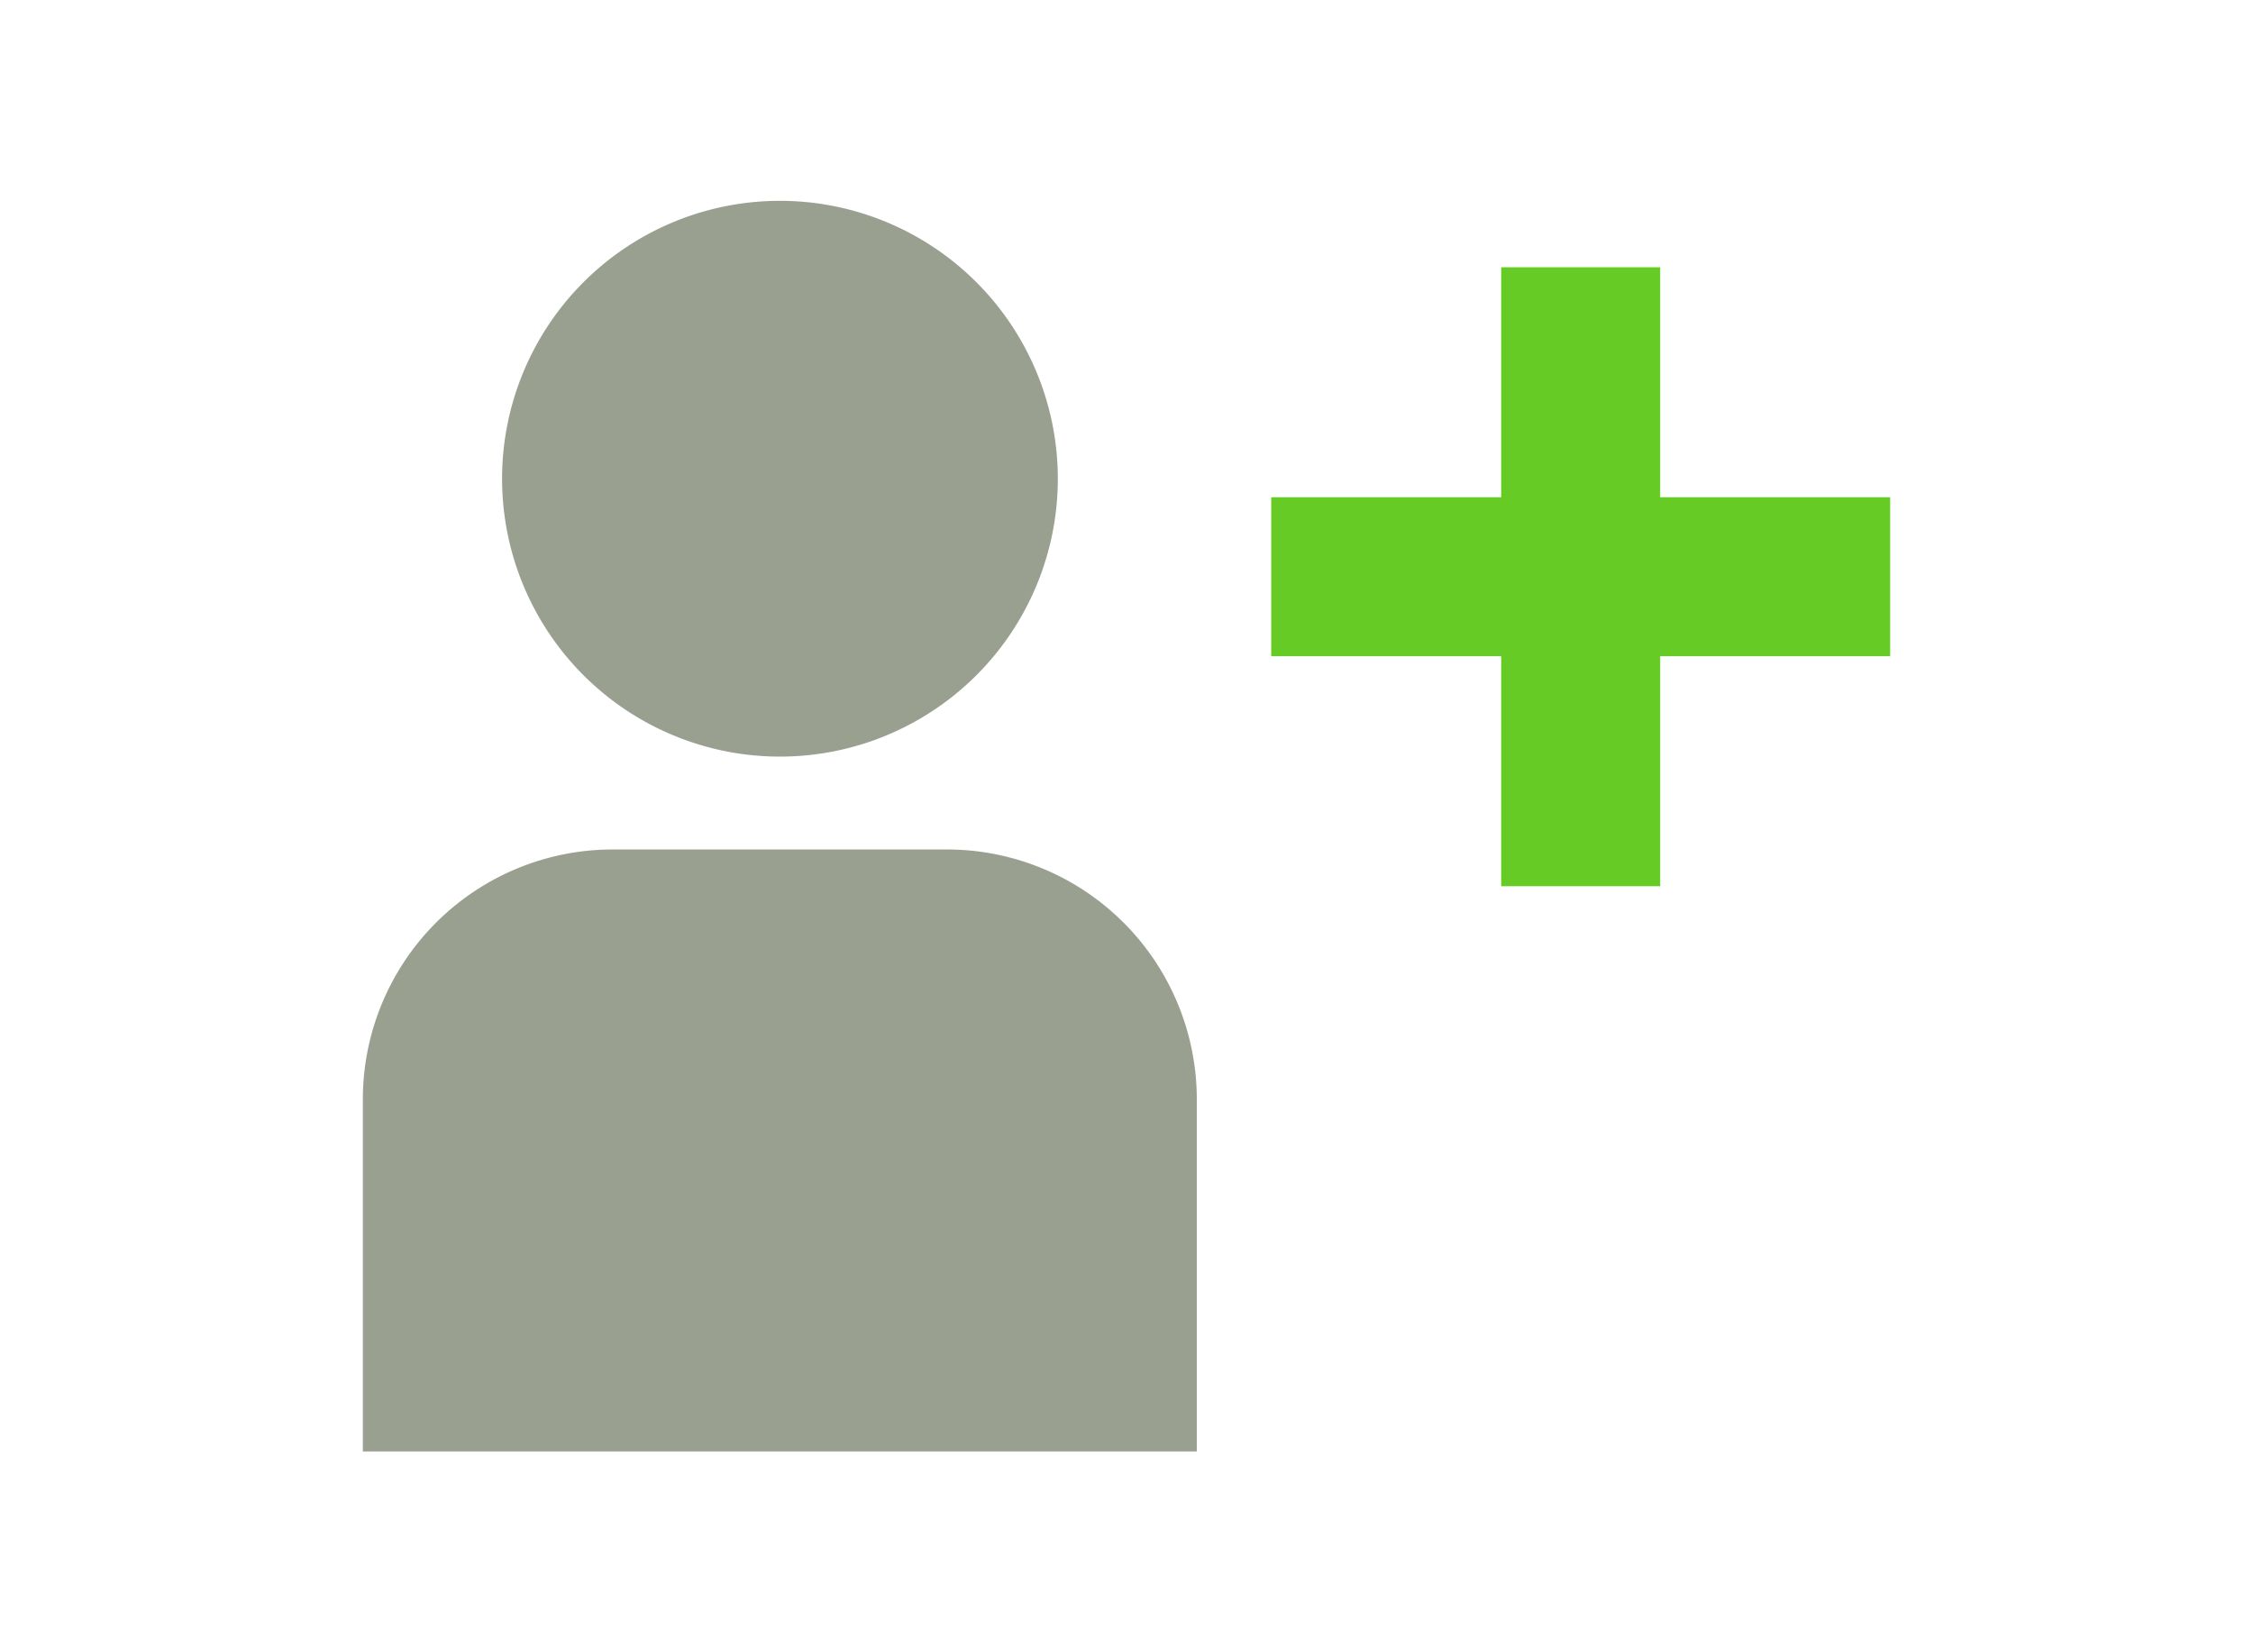
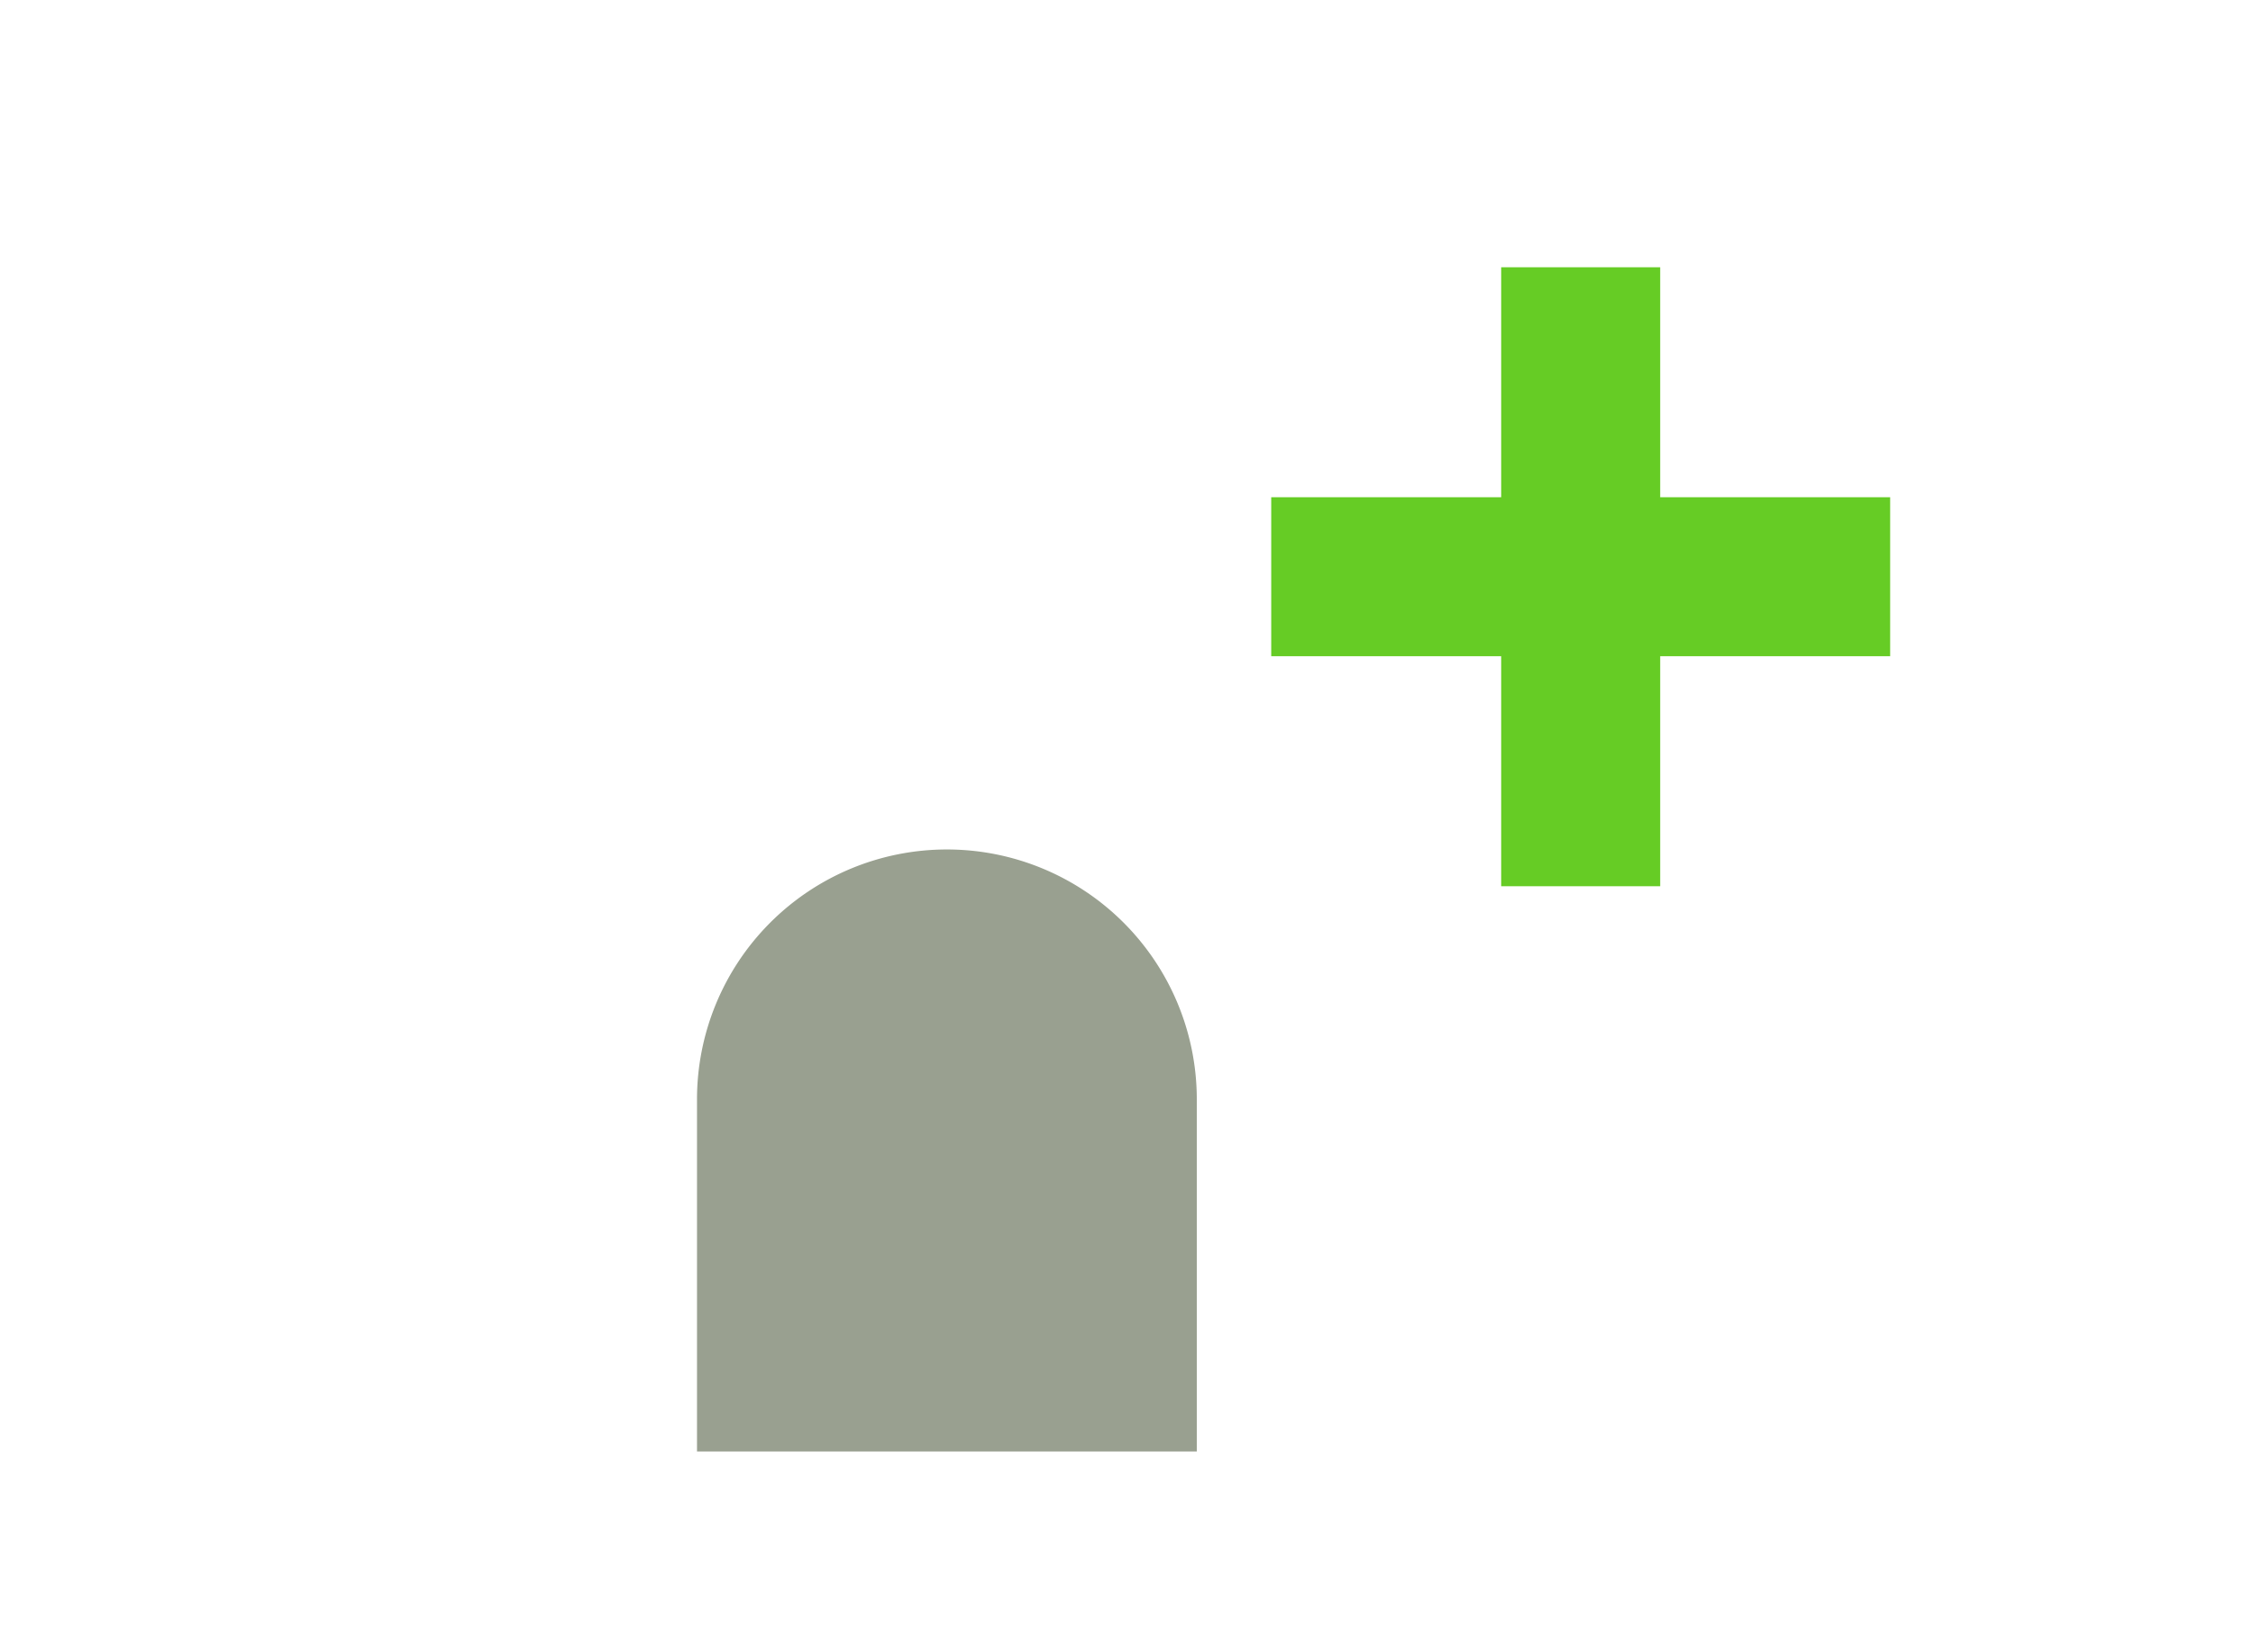
<svg xmlns="http://www.w3.org/2000/svg" viewBox="0 0 60 44">
  <defs>
    <style>.a{fill:none;}.b{fill:#99a090;}.c{fill:#66cc25;}</style>
  </defs>
  <rect class="a" width="60" height="44" />
-   <path class="b" d="M20.769,5.348a7.4,7.4,0,1,0,7.402,7.402A7.403,7.403,0,0,0,20.769,5.348Z" />
-   <path class="b" d="M31.872,38.652V29.276a6.655,6.655,0,0,0-6.655-6.655H16.318a6.655,6.655,0,0,0-6.655,6.655v9.376Z" />
+   <path class="b" d="M31.872,38.652V29.276a6.655,6.655,0,0,0-6.655-6.655a6.655,6.655,0,0,0-6.655,6.655v9.376Z" />
  <polygon class="c" points="50.337 13.241 44.213 13.241 44.213 7.117 39.978 7.117 39.978 13.241 33.854 13.241 33.854 17.475 39.978 17.475 39.978 23.6 44.213 23.6 44.213 17.475 50.337 17.475 50.337 13.241" />
</svg>